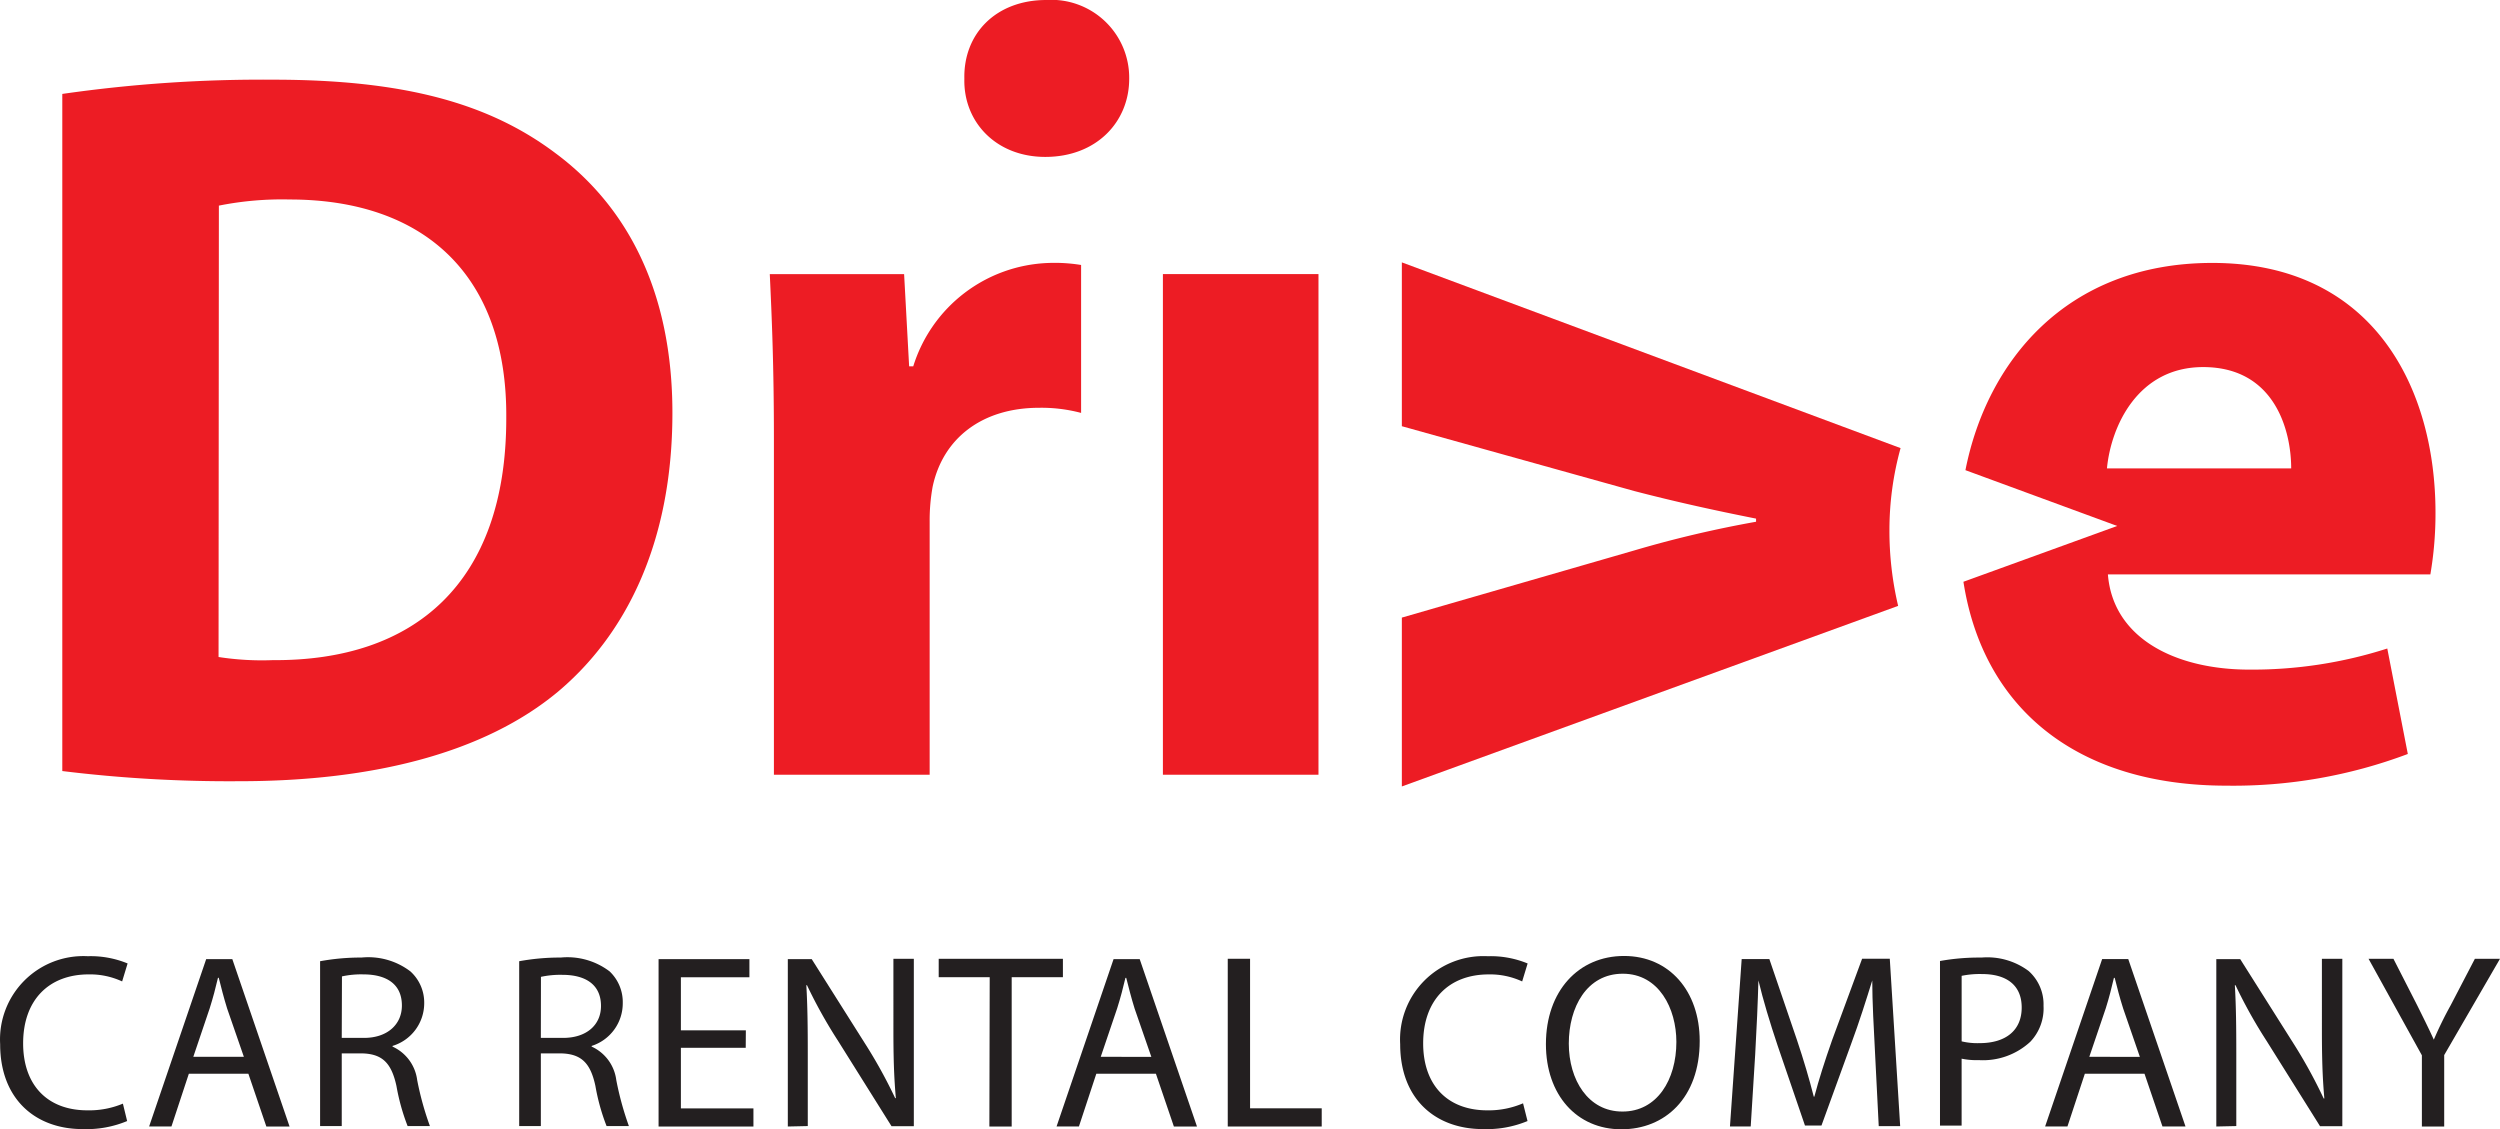
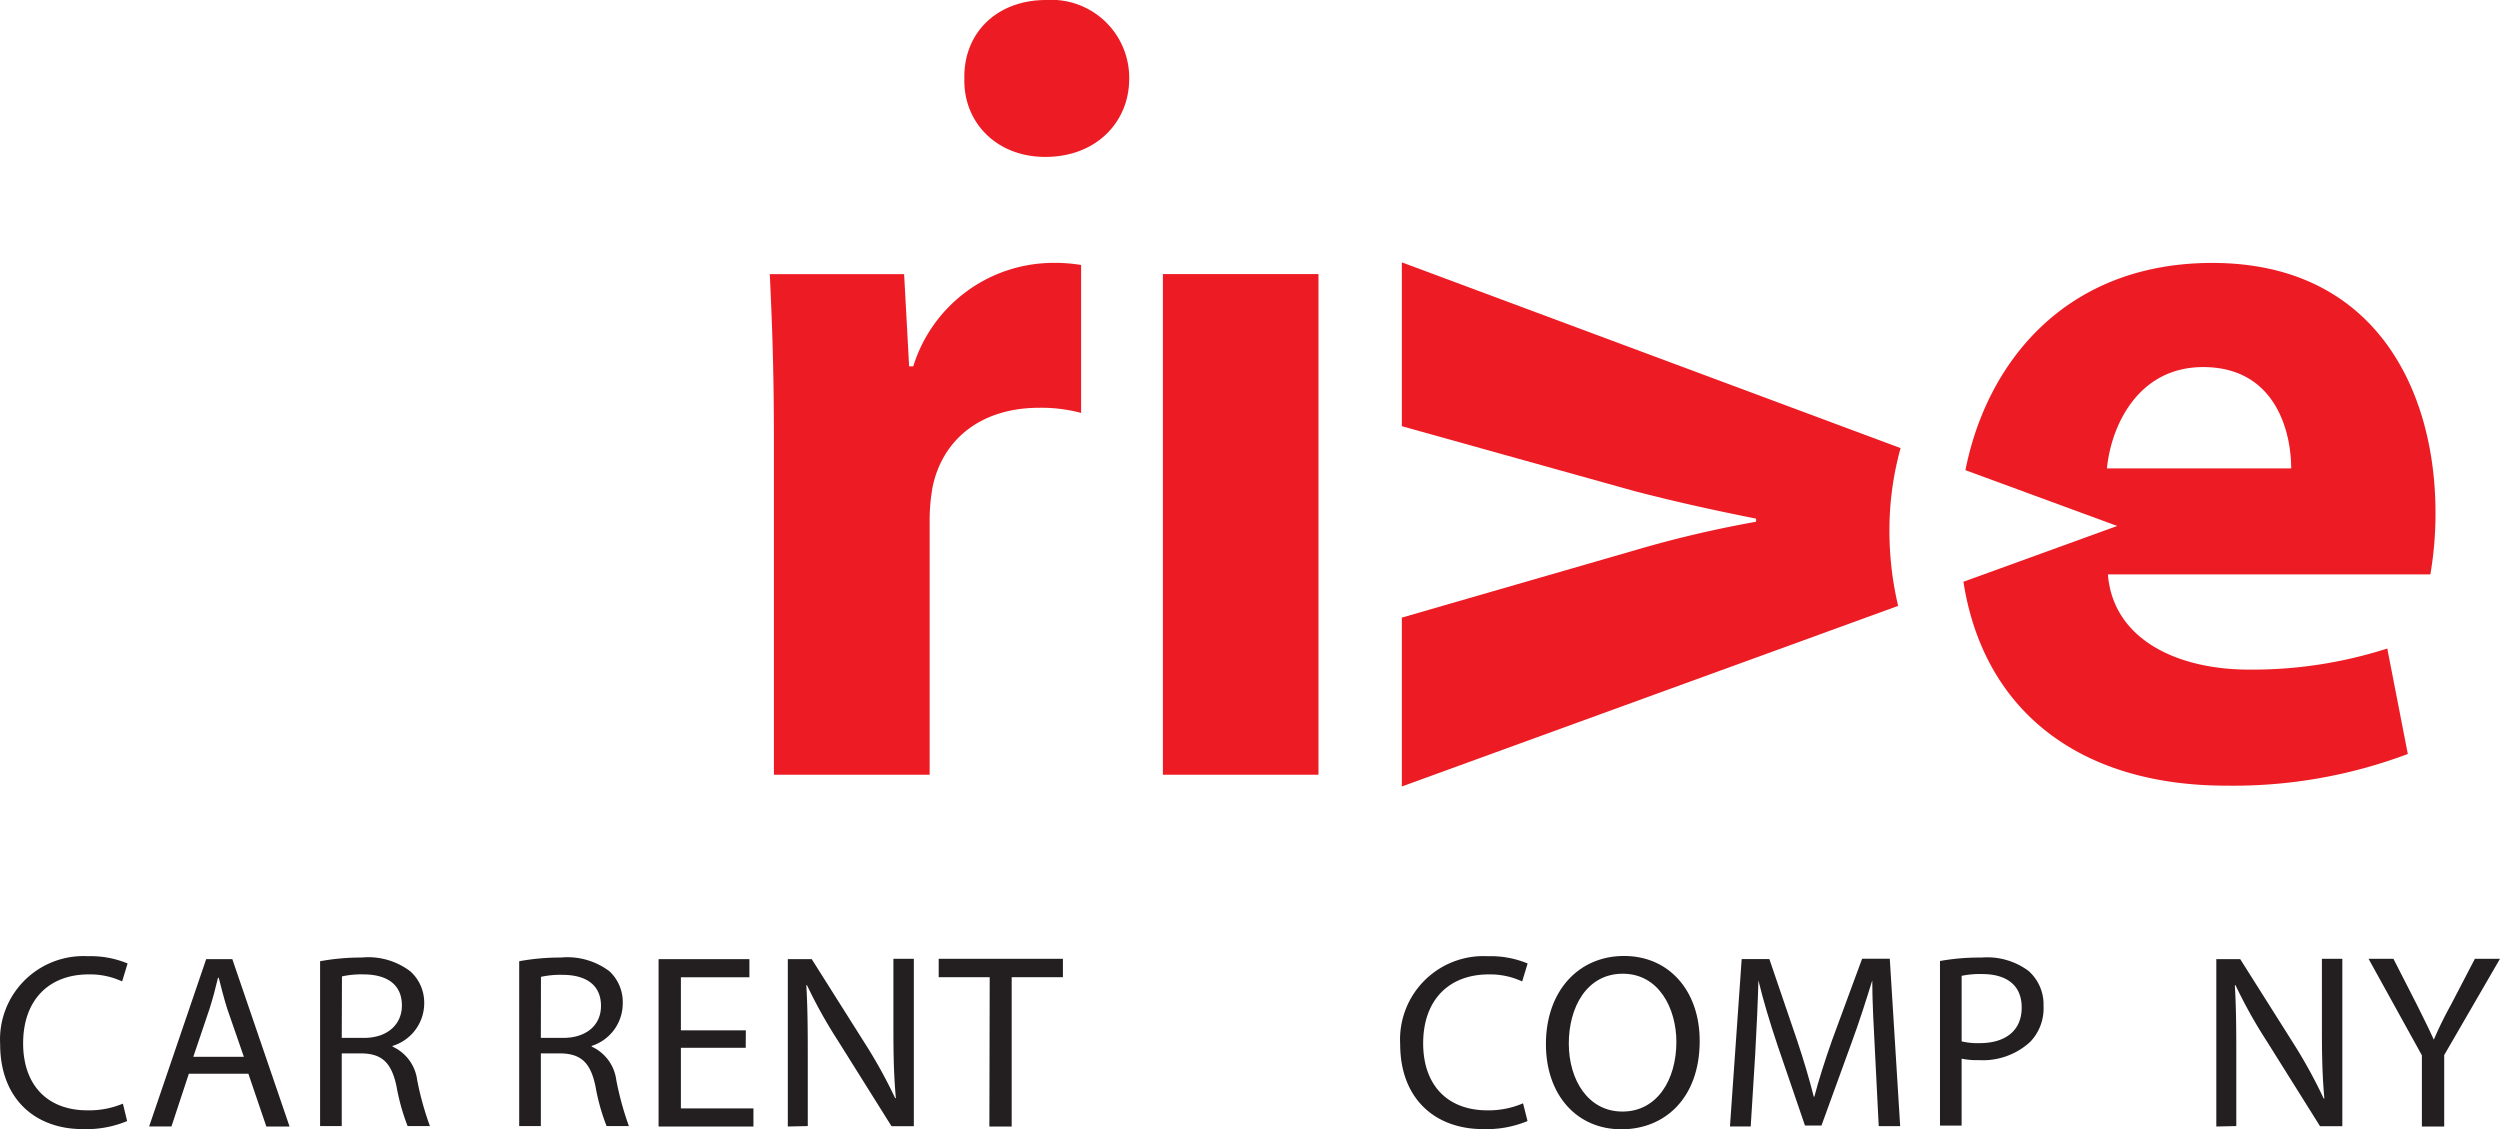
<svg xmlns="http://www.w3.org/2000/svg" width="203.667" height="92" viewBox="0 0 203.667 92">
  <defs>
    <style>.a{fill:#ed1c24;}.b{fill:#231f20;}</style>
  </defs>
  <g transform="translate(0.012)">
    <g transform="translate(-0.012)">
-       <path class="a" d="M5.57,8.3A114.149,114.149,0,0,1,22.744,7.14c10.674,0,17.6,1.918,23.02,6,5.837,4.337,9.51,11.265,9.51,21.148,0,10.756-3.919,18.184-9.346,22.73C40.01,61.936,31,64.291,20,64.291A111.685,111.685,0,0,1,5.57,63.463ZM18.3,54.172a22.976,22.976,0,0,0,4.419.255c11.51.082,19.02-6.255,19.02-19.684C41.846,23.069,35.055,16.9,24.081,16.9a26.139,26.139,0,0,0-5.755.5Z" transform="translate(-0.495 -0.648)" />
      <path class="a" d="M69.3,37.9c0-6-.173-9.919-.336-13.429H79.907l.409,7.51h.336a11.978,11.978,0,0,1,11.01-8.419,13.283,13.283,0,0,1,2.664.164V35.778a12.546,12.546,0,0,0-3.419-.418c-4.664,0-7.837,2.5-8.674,6.419a15.264,15.264,0,0,0-.245,2.837V65.254H69.3Z" transform="translate(-6.252 -2.139)" />
      <path class="a" d="M99.828,6.419c0,3.509-2.664,6.364-6.837,6.364-4,0-6.673-2.837-6.592-6.364C86.318,2.728,88.991,0,93.073,0a6.344,6.344,0,0,1,6.755,6.419" transform="translate(-7.836)" />
      <rect class="a" width="12.674" height="40.786" transform="translate(94.738 22.329)" />
      <path class="a" d="M214.378,43.907c0-10.092-5-20.347-18.184-20.347-11.965,0-18.384,8.128-20.111,16.883l12.365,4.546L175.92,49.535c1.6,10.283,9.2,16.611,21.438,16.611a40.35,40.35,0,0,0,14.765-2.582l-1.673-8.592A35.967,35.967,0,0,1,199.2,56.691c-5.928,0-11.092-2.5-11.51-7.755H213.96a29.448,29.448,0,0,0,.418-5M187.612,40.3c.327-3.419,2.5-8.255,7.837-8.255,5.837,0,7.173,5.173,7.173,8.255Z" transform="translate(-15.966 -2.14)" />
      <path class="a" d="M165.322,45.321a25.031,25.031,0,0,1,.908-6.679L125.6,23.51V36.857l18.938,5.282c3.5.909,6.582,1.582,9.919,2.246v.255a92.022,92.022,0,0,0-9.919,2.337L125.6,52.449V66.205l40.431-14.711a26.621,26.621,0,0,1-.709-6.173" transform="translate(-11.396 -2.135)" />
      <path class="b" d="M10.345,99.108a8.61,8.61,0,0,1-3.637.655C2.881,99.762,0,97.326,0,92.843a6.792,6.792,0,0,1,7.137-7.164,7.891,7.891,0,0,1,3.246.591l-.445,1.464a6.192,6.192,0,0,0-2.728-.573c-3.209,0-5.337,2.055-5.337,5.619,0,3.346,1.927,5.455,5.237,5.455A7.092,7.092,0,0,0,10,97.689Z" transform="translate(0.012 -7.78)" />
      <path class="b" d="M16.587,95.277l-1.418,4.3H13.35L18,85.94h2.127l4.664,13.638H22.9l-1.464-4.3ZM21.069,93.9l-1.364-3.937c-.282-.909-.482-1.709-.682-2.5H18.96c-.182.791-.409,1.646-.673,2.482L16.95,93.9Z" transform="translate(-1.202 -7.805)" />
      <path class="b" d="M28.67,86.1a18.4,18.4,0,0,1,3.382-.3,5.656,5.656,0,0,1,3.973,1.127,3.419,3.419,0,0,1,1.127,2.6A3.637,3.637,0,0,1,34.571,93v.055a3.476,3.476,0,0,1,2.009,2.728,24.549,24.549,0,0,0,1.036,3.746H35.8a17.156,17.156,0,0,1-.909-3.264c-.409-1.882-1.155-2.591-2.728-2.655H30.434v5.919H28.67Zm1.764,6.246h1.818c1.873,0,3.082-1.073,3.082-2.637,0-1.764-1.273-2.537-3.146-2.537a7.274,7.274,0,0,0-1.737.164Z" transform="translate(-2.593 -7.792)" />
      <path class="b" d="M46.51,86.1a18.5,18.5,0,0,1,3.391-.3,5.686,5.686,0,0,1,3.973,1.127,3.446,3.446,0,0,1,1.073,2.6A3.637,3.637,0,0,1,52.411,93v.055a3.476,3.476,0,0,1,2.009,2.728,24.937,24.937,0,0,0,1.027,3.746H53.629a16.91,16.91,0,0,1-.909-3.264c-.4-1.882-1.155-2.591-2.728-2.655H48.274v5.919H46.51Zm1.764,6.246h1.818c1.882,0,3.082-1.036,3.082-2.6,0-1.764-1.282-2.537-3.146-2.537a7.364,7.364,0,0,0-1.746.164Z" transform="translate(-4.213 -7.792)" />
      <path class="b" d="M66.1,93.168H60.818V98.1h5.91v1.482H59V85.94h7.4v1.482H60.818v4.319H66.11Z" transform="translate(-5.348 -7.805)" />
      <path class="b" d="M70.58,99.575V85.937h1.946l4.364,6.91a40.638,40.638,0,0,1,2.437,4.419h.055c-.164-1.818-.2-3.491-.2-5.6V85.91h1.664V99.548H79.026L74.68,92.611a39.762,39.762,0,0,1-2.537-4.546h-.055c.1,1.718.118,3.364.118,5.637v5.837Z" transform="translate(-6.399 -7.802)" />
      <path class="b" d="M88.255,87.41H84.1v-1.5H94.219v1.5H90.046V99.575H88.228Z" transform="translate(-7.627 -7.802)" />
-       <path class="b" d="M97.9,95.277l-1.418,4.3H94.66L99.306,85.94h2.127L106.1,99.578h-1.882l-1.464-4.3Zm4.482-1.373-1.364-3.937c-.282-.909-.482-1.709-.682-2.5h-.064c-.182.791-.409,1.646-.673,2.482L98.26,93.9Z" transform="translate(-8.586 -7.805)" />
-       <path class="b" d="M110,85.91h1.818V98.093h5.837v1.482H110Z" transform="translate(-9.979 -7.802)" />
      <path class="b" d="M135.823,99.108a8.674,8.674,0,0,1-3.637.655c-3.855,0-6.737-2.437-6.737-6.919a6.792,6.792,0,0,1,7.137-7.164,7.892,7.892,0,0,1,3.246.591l-.445,1.464a6.191,6.191,0,0,0-2.728-.573c-3.209,0-5.337,2.055-5.337,5.619,0,3.346,1.927,5.455,5.237,5.455a7.092,7.092,0,0,0,2.9-.573Z" transform="translate(-11.381 -7.78)" />
      <path class="b" d="M144.656,99.78c-3.637,0-6.146-2.8-6.146-6.937,0-4.346,2.673-7.183,6.364-7.183s6.164,2.864,6.164,6.919c0,4.682-2.864,7.2-6.364,7.2Zm.1-1.446c2.8,0,4.382-2.573,4.382-5.673,0-2.728-1.427-5.555-4.364-5.555s-4.4,2.728-4.4,5.691,1.582,5.537,4.355,5.537Z" transform="translate(-12.569 -7.78)" />
      <path class="b" d="M166.819,93.574c-.1-1.882-.227-4.219-.227-5.9h0c-.491,1.582-1.036,3.328-1.727,5.191l-2.409,6.628H161.11l-2.227-6.51c-.646-1.927-1.173-3.691-1.564-5.31h0c-.045,1.7-.146,3.991-.264,6.046l-.364,5.855H155l.955-13.638h2.255l2.246,6.582c.564,1.682,1.009,3.2,1.373,4.628h.045c.364-1.382.846-2.9,1.455-4.628l2.437-6.61h2.255l.846,13.638h-1.746Z" transform="translate(-14.066 -7.802)" />
      <path class="b" d="M173.82,86.08A18.067,18.067,0,0,1,177.2,85.8a5.637,5.637,0,0,1,3.837,1.091,3.637,3.637,0,0,1,1.218,2.846,3.946,3.946,0,0,1-1.073,2.918,5.682,5.682,0,0,1-4.182,1.5,6.165,6.165,0,0,1-1.418-.118V99.49H173.82Zm1.764,6.546a5.546,5.546,0,0,0,1.464.145c2.127,0,3.428-1.036,3.428-2.9s-1.282-2.728-3.228-2.728a7.273,7.273,0,0,0-1.664.145Z" transform="translate(-15.775 -7.79)" />
-       <path class="b" d="M186.477,95.277l-1.418,4.3H183.24l4.646-13.638h2.127l4.664,13.638H192.8l-1.464-4.3Zm4.482-1.373L189.6,89.968c-.291-.909-.491-1.709-.691-2.5h-.064c-.182.791-.4,1.646-.664,2.482L186.84,93.9Z" transform="translate(-16.631 -7.805)" />
      <path class="b" d="M198.58,99.575V85.937h1.946l4.364,6.91a40.641,40.641,0,0,1,2.437,4.446h.055c-.164-1.818-.2-3.491-.2-5.6V85.91h1.664V99.548h-1.818l-4.346-6.937a39.754,39.754,0,0,1-2.537-4.546h-.055c.1,1.718.118,3.364.118,5.637v5.837Z" transform="translate(-18.024 -7.802)" />
      <path class="b" d="M216.566,99.575v-5.8L212.22,85.91h2.027l1.927,3.773c.509,1.027.909,1.818,1.364,2.818h0a30.688,30.688,0,0,1,1.382-2.818l1.964-3.773h2.046l-4.546,7.846v5.819Z" transform="translate(-19.263 -7.802)" />
    </g>
  </g>
</svg>